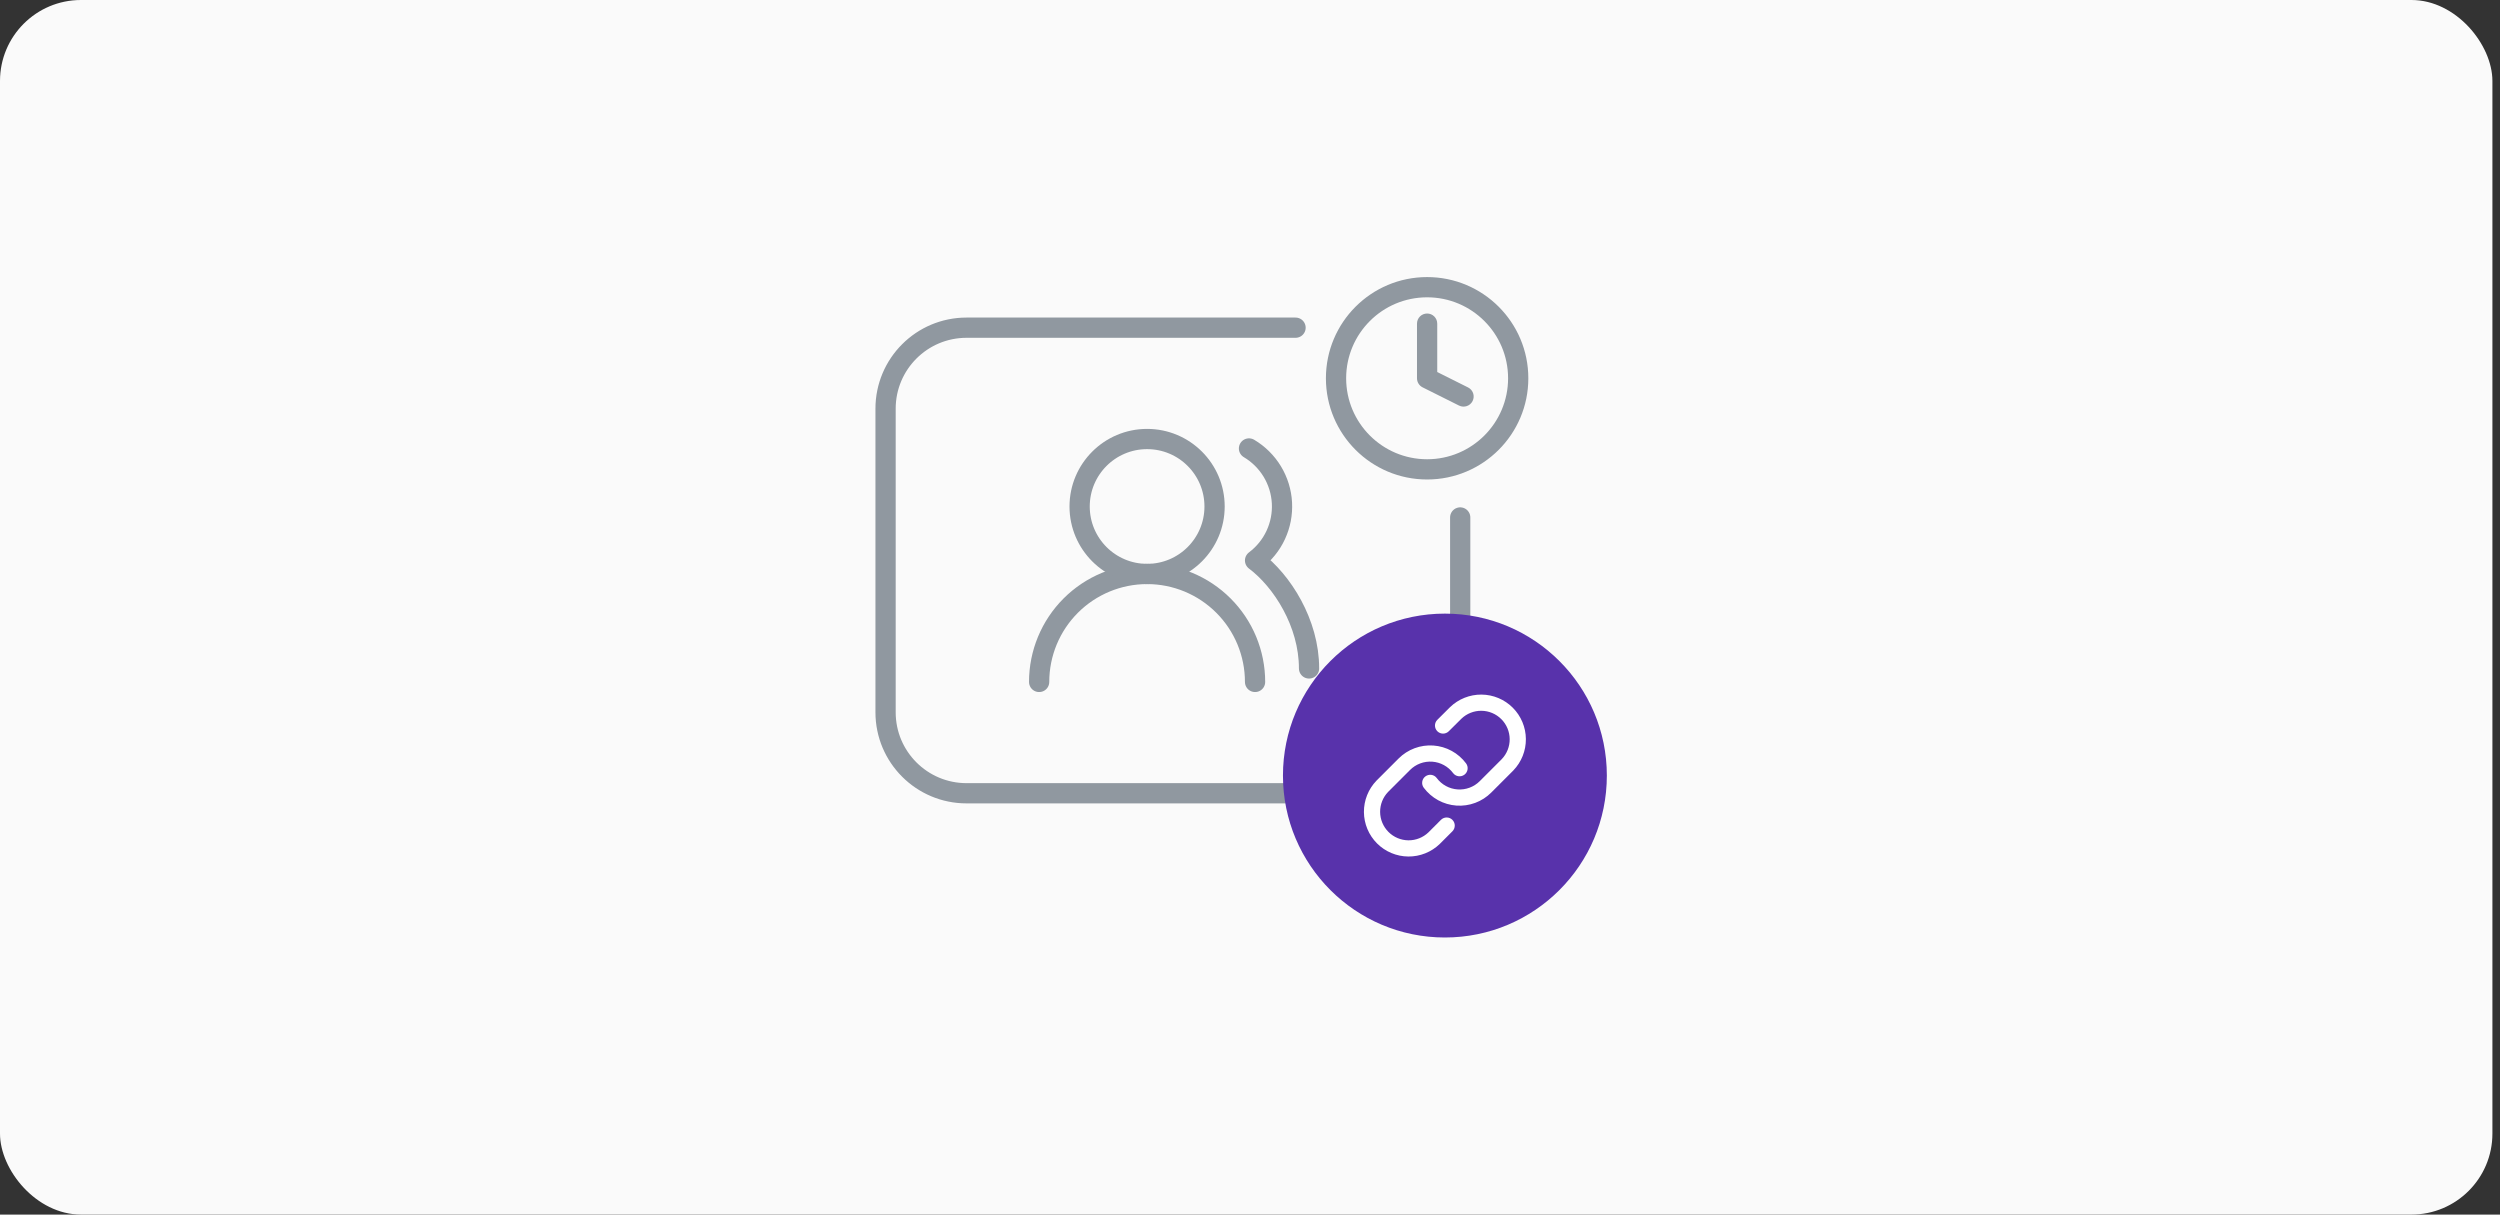
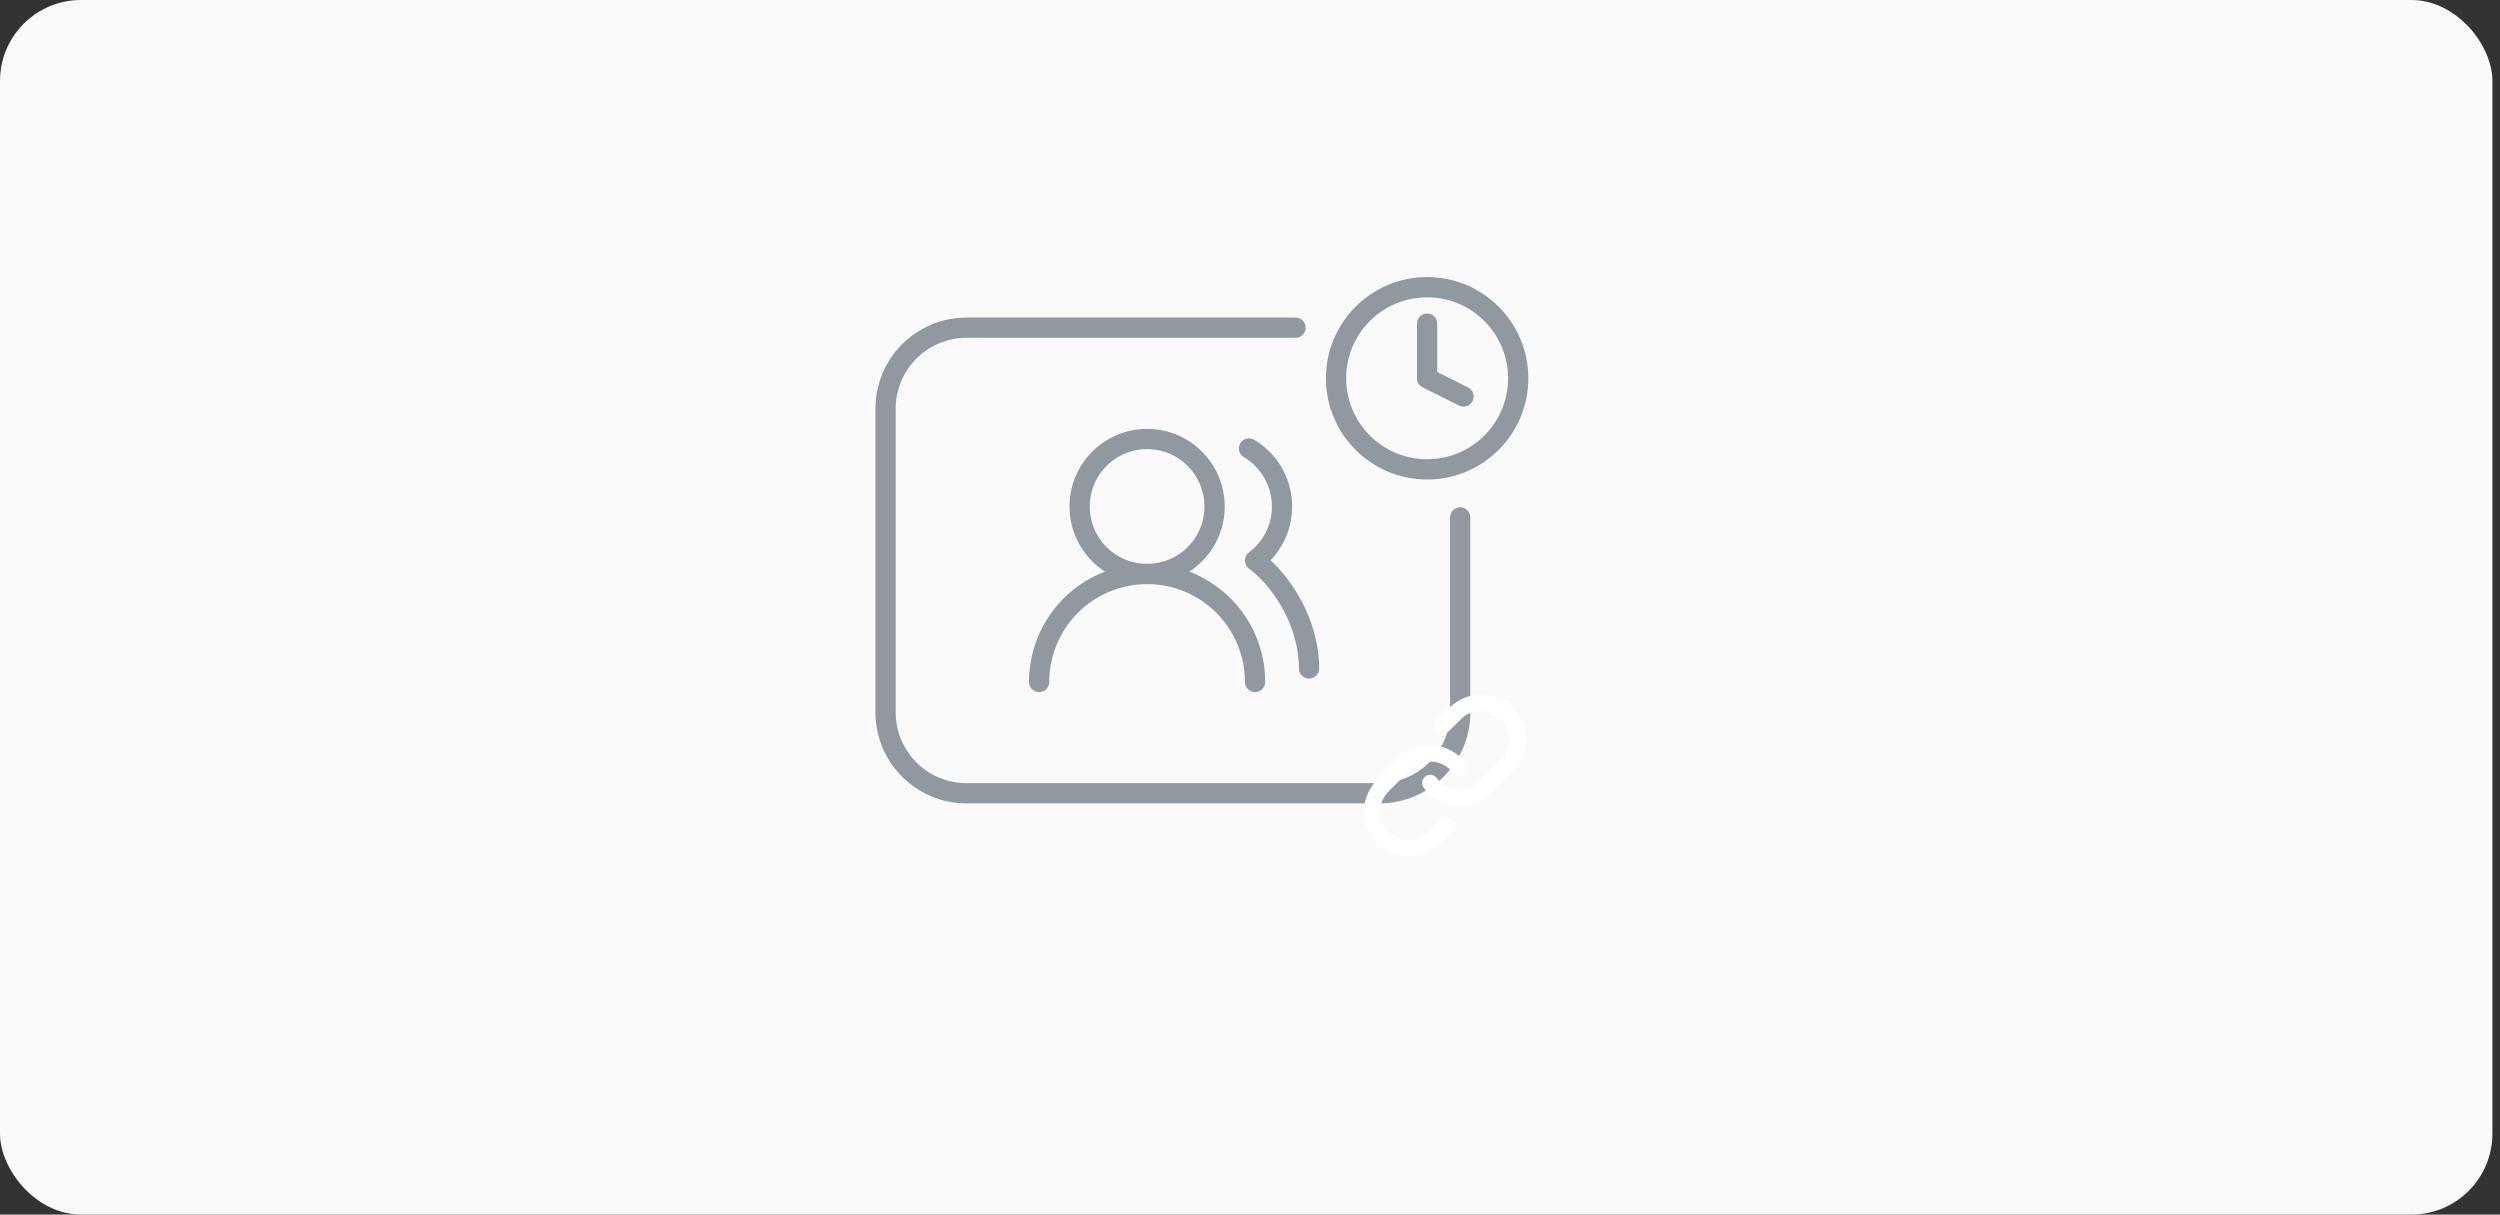
<svg xmlns="http://www.w3.org/2000/svg" width="247" height="120" viewBox="0 0 247 120" fill="none">
  <rect x="0" y="0" width="247" height="120" fill="#333333" stroke="none" />
  <rect width="246.25" height="120" rx="8" fill="#FAFAFA" />
  <path d="M128 32.375H107.747H95.494C91.076 32.375 87.494 35.957 87.494 40.375V70.375C87.494 74.793 91.076 78.375 95.494 78.375H136.268C140.687 78.375 144.268 74.793 144.268 70.375V51.125" stroke="#9098A0" stroke-width="2" stroke-linecap="round" />
  <path d="M124 67.375C124 64.546 122.877 61.833 120.876 59.833C118.876 57.832 116.163 56.708 113.334 56.708C110.505 56.708 107.792 57.832 105.791 59.833C103.791 61.833 102.667 64.546 102.667 67.375" stroke="#9098A0" stroke-width="2" stroke-linecap="round" stroke-linejoin="round" />
  <path d="M113.334 56.708C117.016 56.708 120 53.724 120 50.042C120 46.36 117.016 43.375 113.334 43.375C109.652 43.375 106.667 46.36 106.667 50.042C106.667 53.724 109.652 56.708 113.334 56.708Z" stroke="#9098A0" stroke-width="2" stroke-linecap="round" stroke-linejoin="round" />
  <path d="M129.334 66.042C129.334 61.548 126.667 57.375 124 55.375C124.877 54.717 125.578 53.854 126.041 52.861C126.504 51.868 126.716 50.776 126.656 49.681C126.597 48.587 126.269 47.525 125.701 46.587C125.133 45.65 124.343 44.867 123.4 44.308" stroke="#9098A0" stroke-width="2" stroke-linecap="round" stroke-linejoin="round" />
  <path fill-rule="evenodd" clip-rule="evenodd" d="M133 37.374C133 32.956 136.581 29.375 140.999 29.375C145.417 29.375 148.999 32.956 148.999 37.374C148.999 41.792 145.417 45.374 140.999 45.374C136.581 45.374 133 41.792 133 37.374ZM140.999 27.375C135.477 27.375 131 31.852 131 37.374C131 42.897 135.477 47.374 140.999 47.374C146.522 47.374 150.999 42.897 150.999 37.374C150.999 31.852 146.522 27.375 140.999 27.375ZM141.999 31.975C141.999 31.422 141.551 30.975 140.999 30.975C140.447 30.975 139.999 31.422 139.999 31.975V37.374C139.999 37.753 140.213 38.099 140.552 38.269L144.152 40.069C144.646 40.316 145.246 40.115 145.493 39.621C145.74 39.127 145.54 38.527 145.046 38.28L141.999 36.756V31.975Z" fill="#9098A0" />
-   <circle cx="142.756" cy="76.625" r="16" fill="#5832AB" />
  <path fill-rule="evenodd" clip-rule="evenodd" d="M146.375 68.625C145.215 68.615 144.098 69.061 143.265 69.867L143.256 69.875L142.011 71.115C141.698 71.426 141.696 71.933 142.008 72.246C142.32 72.559 142.826 72.56 143.139 72.249L144.381 71.014C144.912 70.502 145.623 70.219 146.361 70.225C147.1 70.231 147.808 70.528 148.331 71.052C148.854 71.575 149.151 72.284 149.157 73.024C149.163 73.763 148.881 74.474 148.37 75.006L146.202 77.175L146.202 77.175C145.916 77.462 145.572 77.683 145.193 77.824C144.814 77.966 144.409 78.024 144.006 77.995C143.602 77.966 143.21 77.851 142.855 77.657C142.5 77.463 142.191 77.194 141.949 76.87C141.684 76.516 141.183 76.444 140.829 76.708C140.475 76.973 140.403 77.474 140.667 77.828C141.047 78.336 141.531 78.756 142.087 79.061C142.644 79.365 143.259 79.546 143.891 79.591C144.524 79.636 145.159 79.545 145.753 79.323C146.347 79.102 146.886 78.755 147.334 78.306L147.334 78.306L149.507 76.132L149.516 76.122C150.322 75.287 150.767 74.17 150.757 73.01C150.747 71.851 150.282 70.741 149.462 69.921C148.643 69.101 147.534 68.635 146.375 68.625ZM141.622 73.658C140.989 73.612 140.354 73.704 139.76 73.925C139.166 74.147 138.627 74.494 138.179 74.943L138.179 74.943L136.006 77.117L135.997 77.127C135.191 77.961 134.746 79.079 134.756 80.238C134.766 81.398 135.231 82.508 136.05 83.328C136.87 84.148 137.979 84.614 139.138 84.624C140.298 84.634 141.414 84.188 142.248 83.382L142.258 83.372L143.497 82.133C143.809 81.82 143.809 81.314 143.496 81.001C143.184 80.689 142.677 80.689 142.365 81.002L141.132 82.236C140.6 82.747 139.89 83.03 139.152 83.024C138.413 83.017 137.705 82.72 137.182 82.197C136.659 81.673 136.362 80.965 136.356 80.225C136.35 79.486 136.632 78.775 137.143 78.243L139.311 76.074L139.311 76.074C139.597 75.787 139.941 75.566 140.32 75.424C140.699 75.283 141.104 75.225 141.507 75.254C141.91 75.282 142.303 75.398 142.658 75.592C143.013 75.786 143.322 76.054 143.564 76.379C143.829 76.732 144.33 76.805 144.684 76.54C145.038 76.276 145.11 75.775 144.846 75.421C144.466 74.913 143.982 74.492 143.426 74.188C142.869 73.884 142.254 73.703 141.622 73.658Z" fill="white" />
</svg>